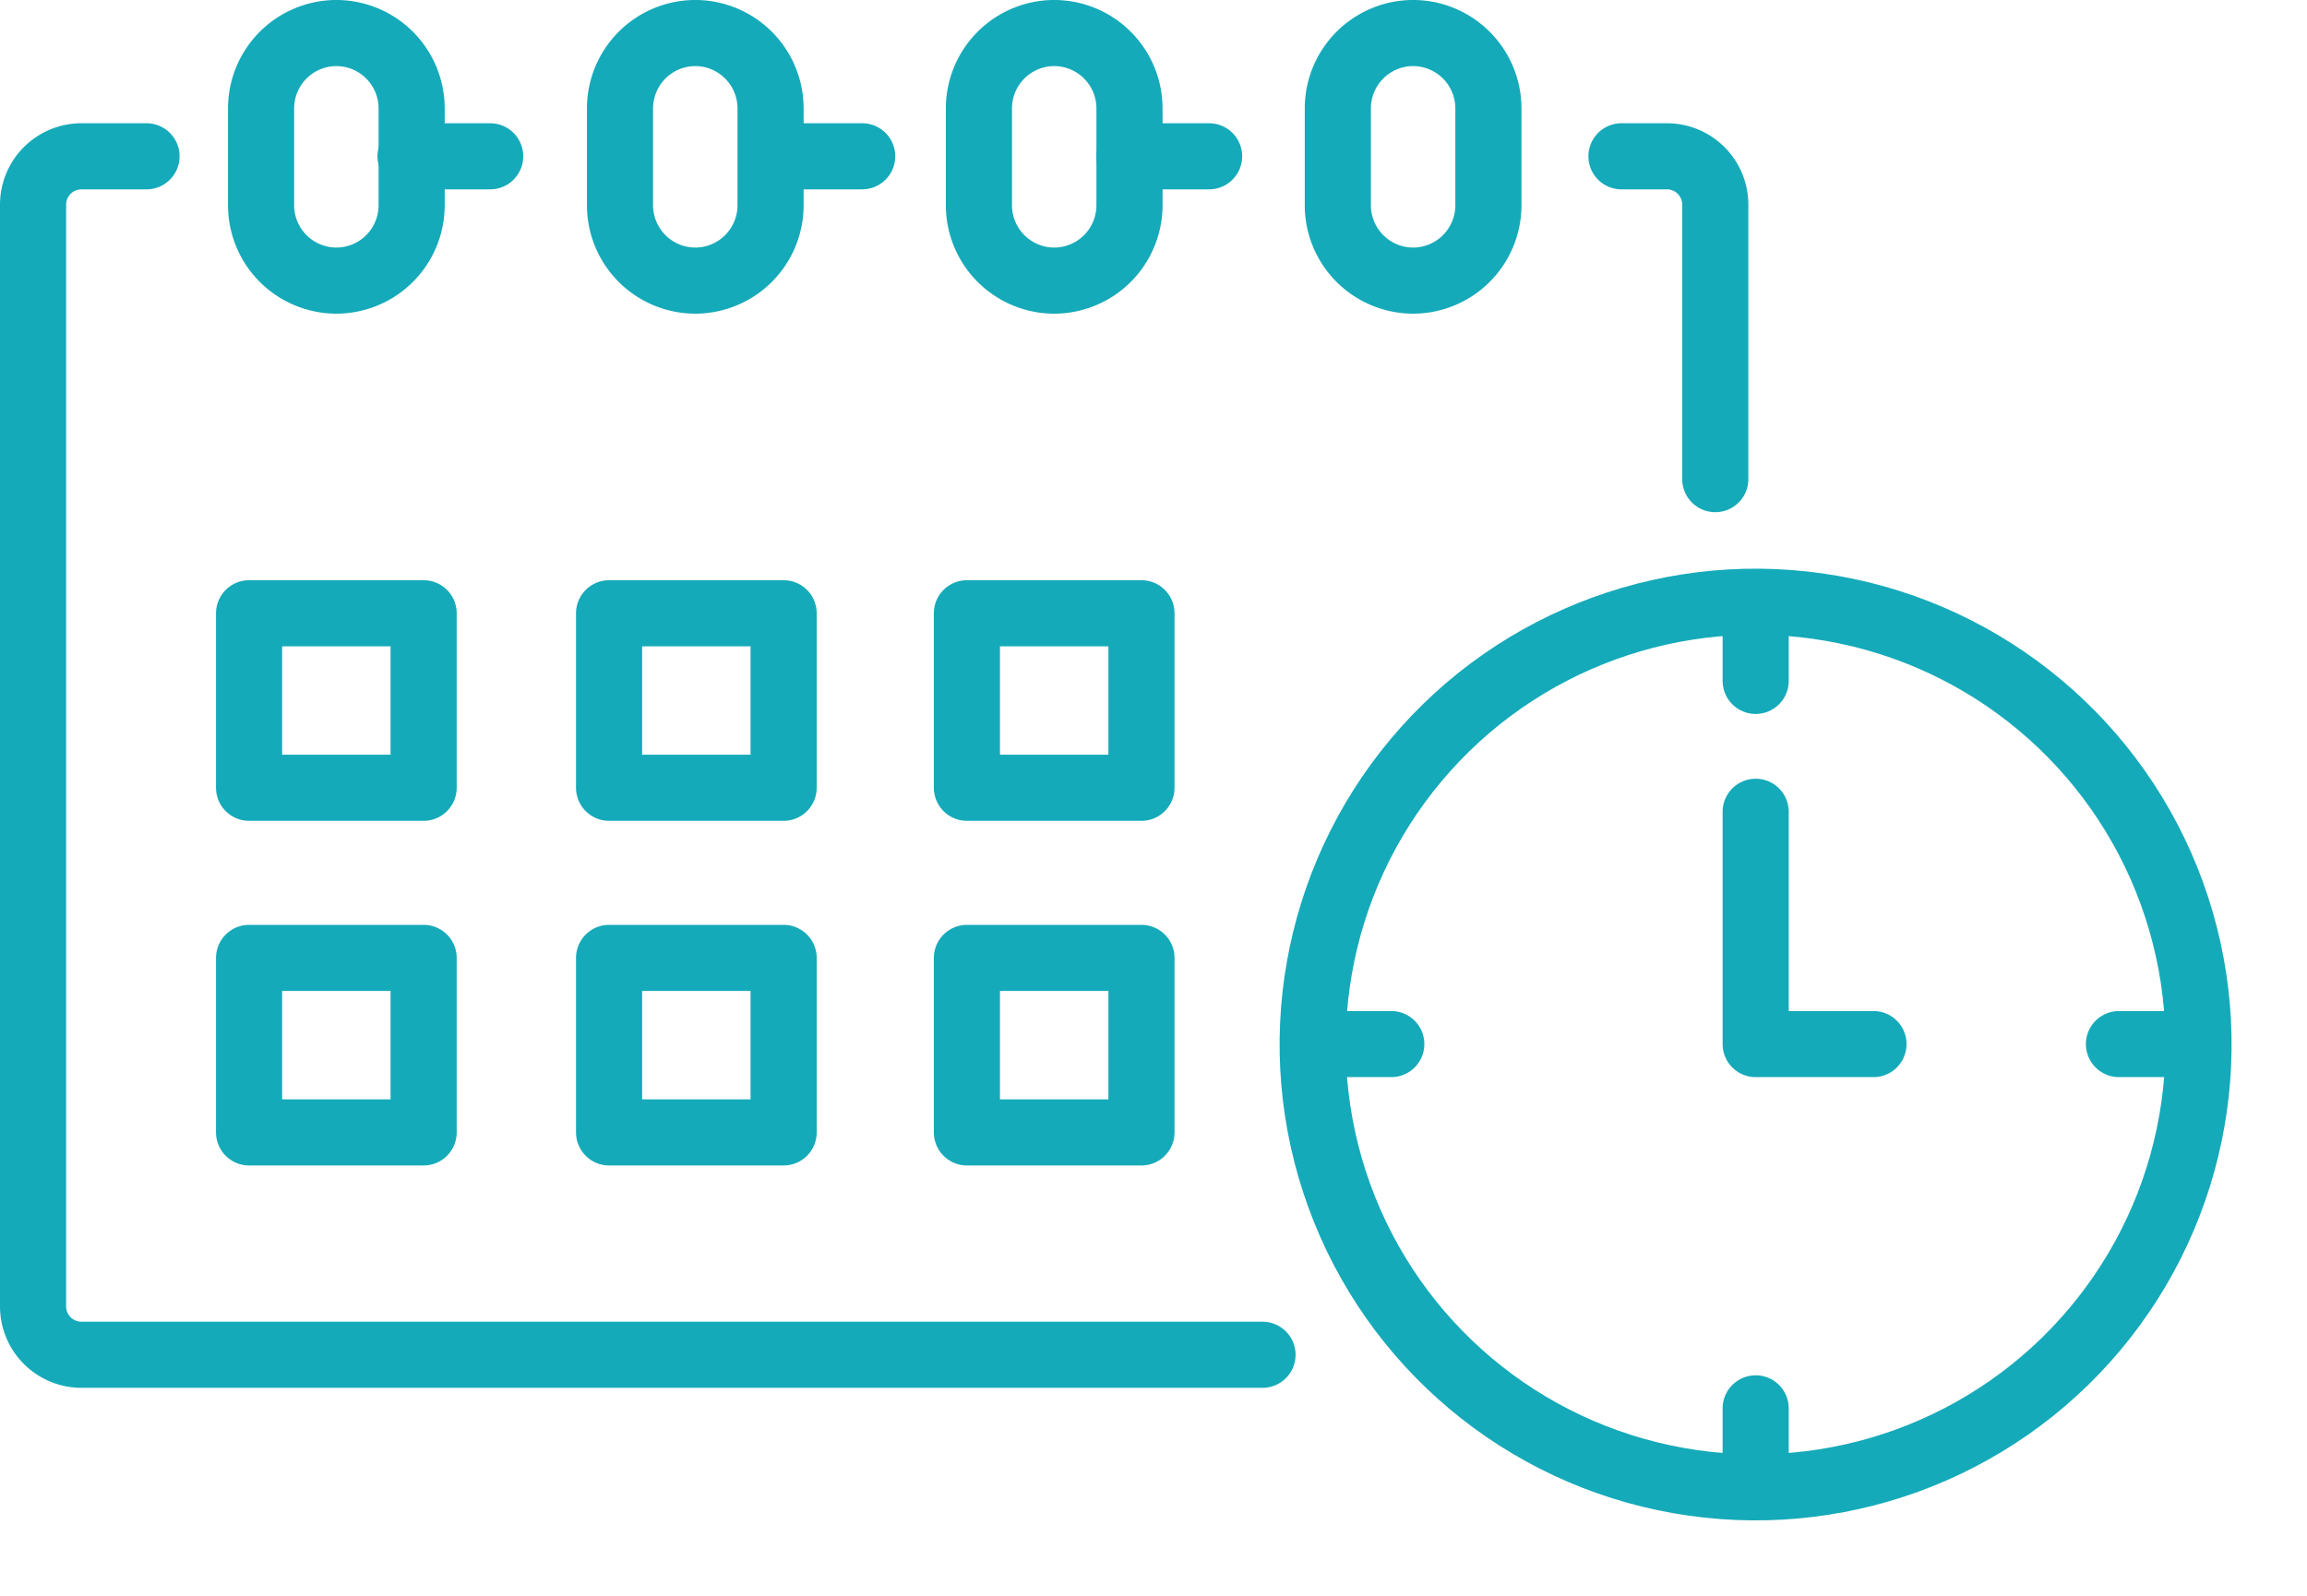
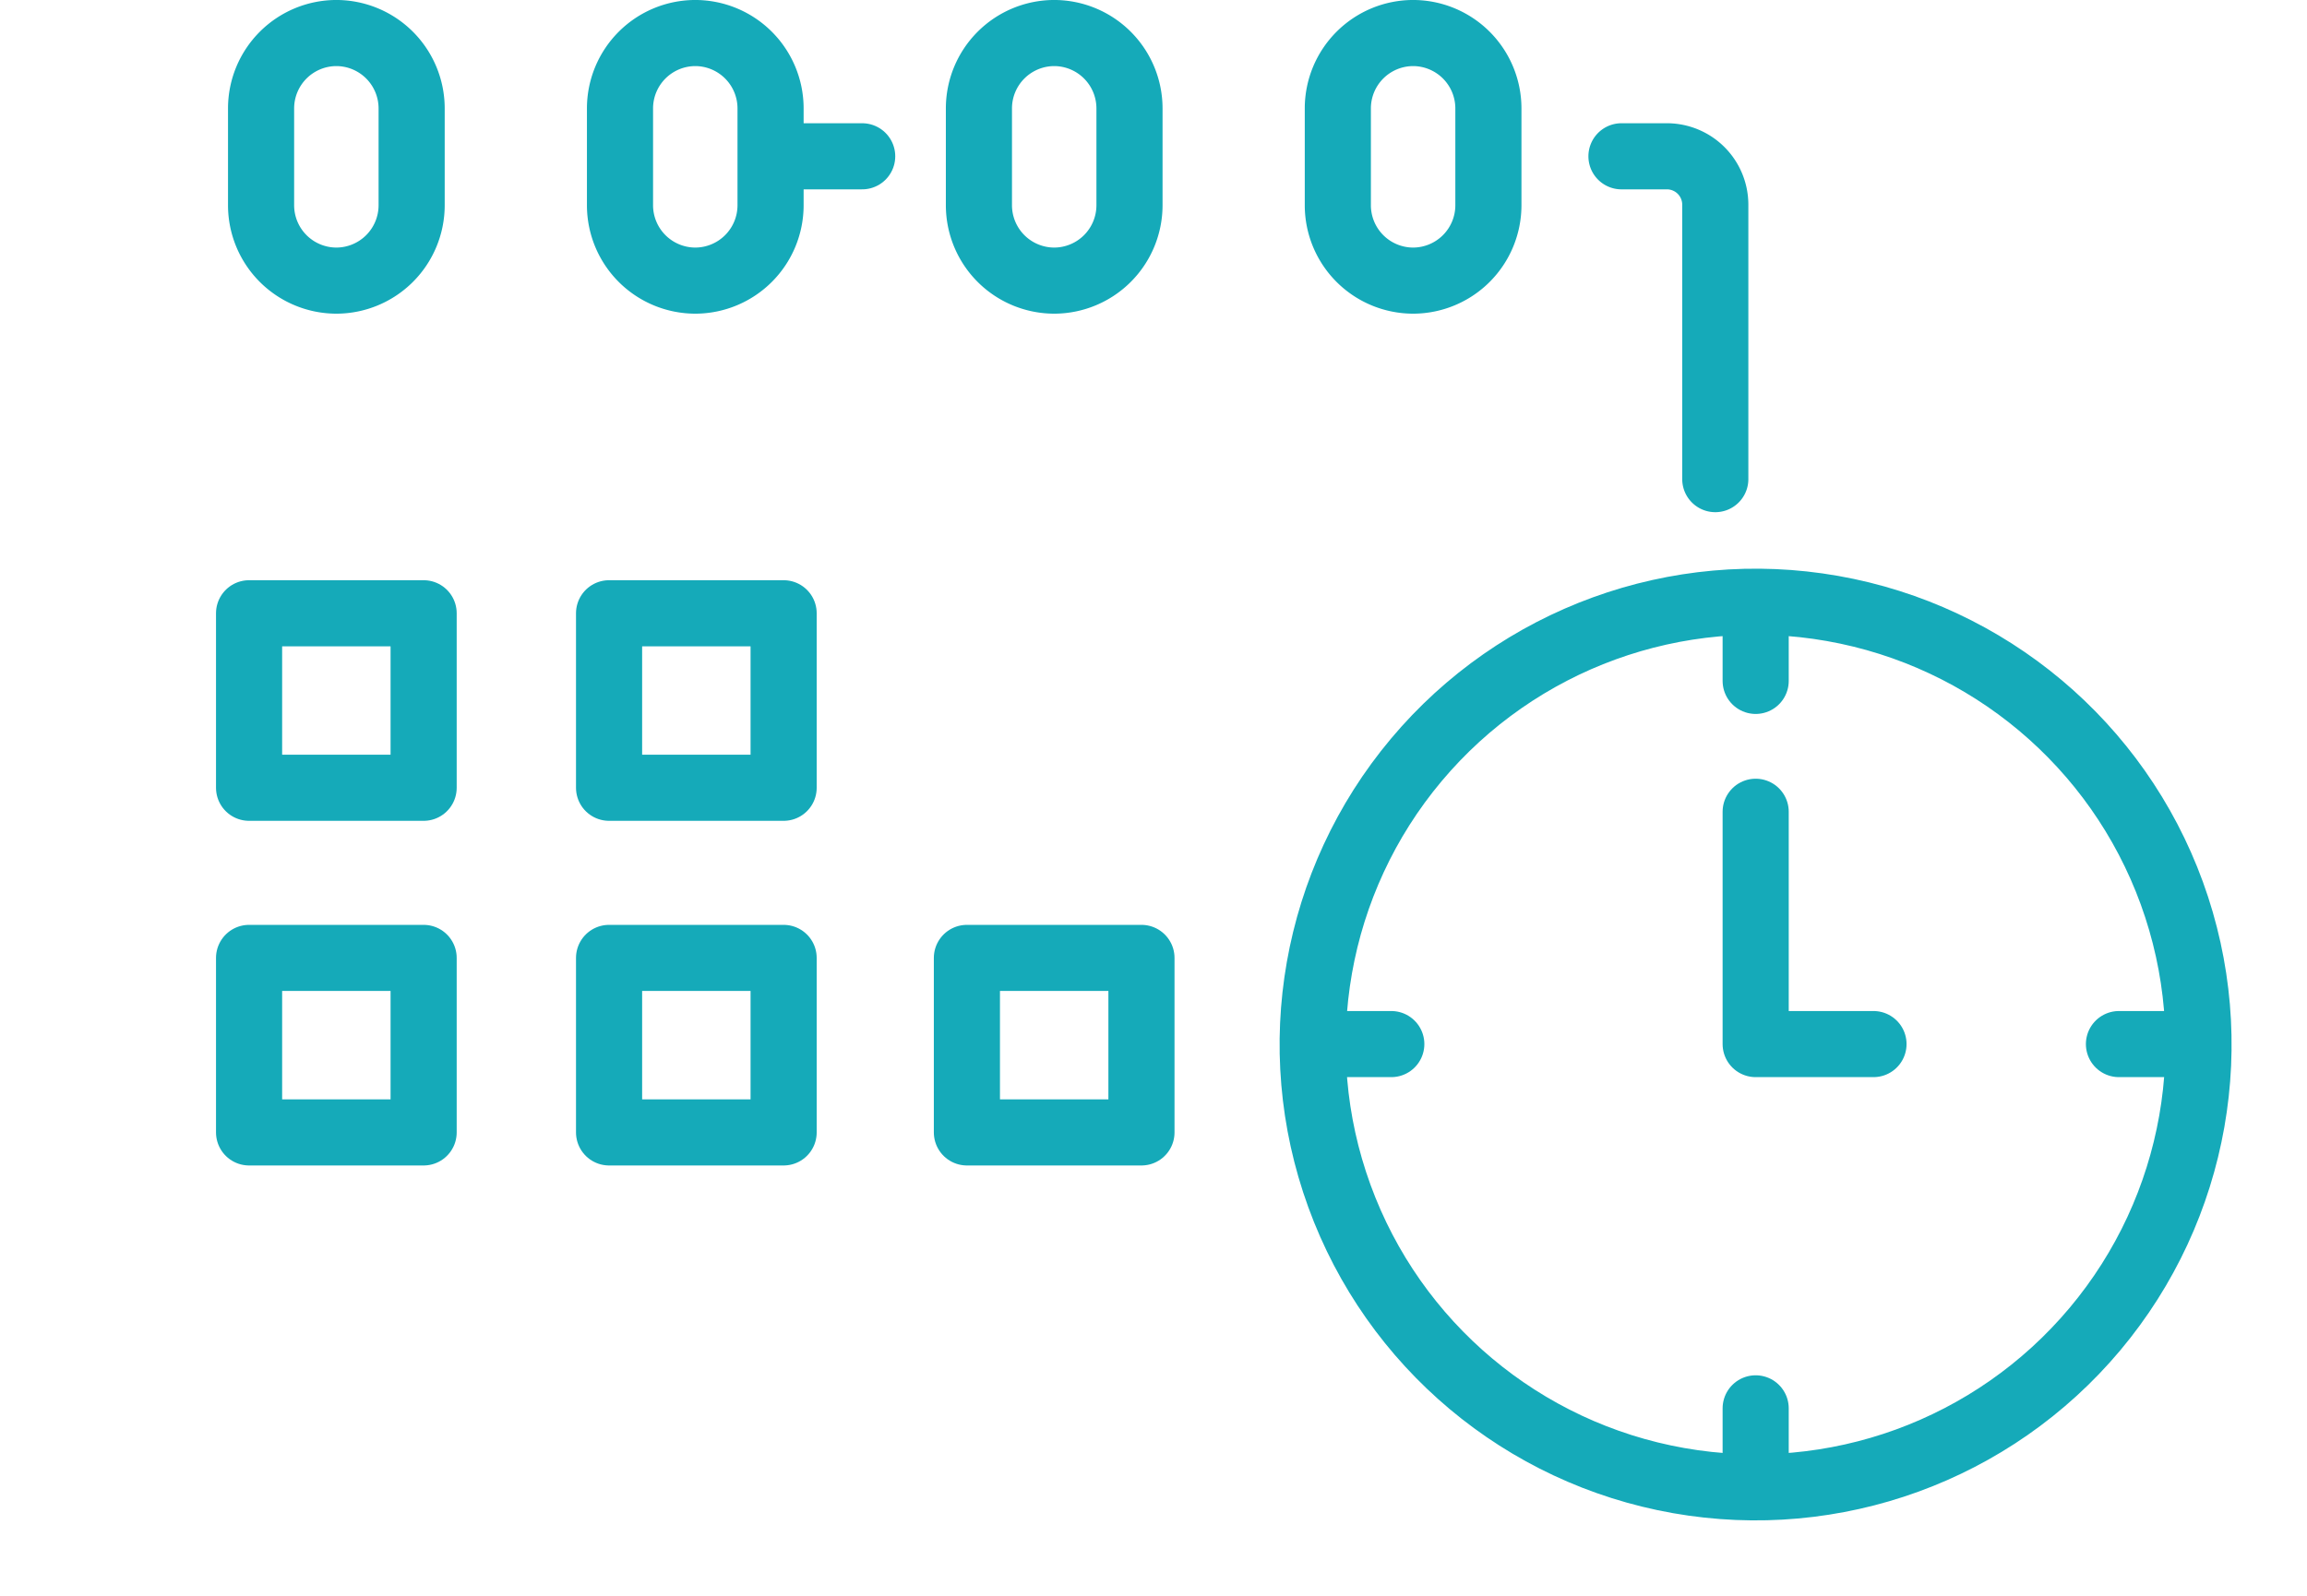
<svg xmlns="http://www.w3.org/2000/svg" width="139.555" height="96.559" viewBox="0 0 139.555 96.559">
  <g id="Weeks_icon" transform="translate(2 2)">
    <g id="Group_5808" data-name="Group 5808" transform="translate(73.161 30.164)">
      <ellipse id="Ellipse_6" data-name="Ellipse 6" cx="26.793" cy="26.793" rx="26.793" ry="26.793" transform="translate(0 52.773) rotate(-80)" fill="none" stroke="#15aab9" stroke-linecap="round" stroke-linejoin="round" stroke-width="4" />
      <line id="Line_260" data-name="Line 260" y2="3.234" transform="translate(31.043 5.802)" fill="none" stroke="#15aab9" stroke-linecap="round" stroke-linejoin="round" stroke-width="4" />
      <line id="Line_261" data-name="Line 261" x2="3.234" transform="translate(5.767 31.012)" fill="none" stroke="#15aab9" stroke-linecap="round" stroke-linejoin="round" stroke-width="4" />
      <line id="Line_262" data-name="Line 262" y1="3.234" transform="translate(31.043 53.053)" fill="none" stroke="#15aab9" stroke-linecap="round" stroke-linejoin="round" stroke-width="4" />
      <line id="Line_263" data-name="Line 263" x1="3.234" transform="translate(53.019 31.012)" fill="none" stroke="#15aab9" stroke-linecap="round" stroke-linejoin="round" stroke-width="4" />
      <path id="Path_1862" data-name="Path 1862" d="M270.2,184.5v14.057h7.127" transform="translate(-239.157 -167.545)" fill="none" stroke="#15aab9" stroke-linecap="round" stroke-linejoin="round" stroke-width="4" />
    </g>
    <g id="Group_5810" data-name="Group 5810" transform="translate(0 0)">
      <path id="Path_1863" data-name="Path 1863" d="M263.575,143.934V127.3a2.929,2.929,0,0,0-2.9-2.9H257.9" transform="translate(-161.814 -116.943)" fill="none" stroke="#15aab9" stroke-linecap="round" stroke-linejoin="round" stroke-width="4" />
-       <path id="Path_1864" data-name="Path 1864" d="M119.163,124.4H115.2a2.929,2.929,0,0,0-2.9,2.9v66.719a2.929,2.929,0,0,0,2.9,2.9h71.471" transform="translate(-112.3 -116.943)" fill="none" stroke="#15aab9" stroke-linecap="round" stroke-linejoin="round" stroke-width="4" />
      <line id="Line_264" data-name="Line 264" x1="4.818" transform="translate(45.337 7.457)" fill="none" stroke="#15aab9" stroke-linecap="round" stroke-linejoin="round" stroke-width="4" />
-       <line id="Line_265" data-name="Line 265" x1="4.818" transform="translate(66.323 7.457)" fill="none" stroke="#15aab9" stroke-linecap="round" stroke-linejoin="round" stroke-width="4" />
-       <line id="Line_266" data-name="Line 266" x1="4.818" transform="translate(22.834 7.457)" fill="none" stroke="#15aab9" stroke-linecap="round" stroke-linejoin="round" stroke-width="4" />
      <g id="Group_5809" data-name="Group 5809" transform="translate(13.793)">
        <path id="Path_1865" data-name="Path 1865" d="M236.454,128.08h0a4.563,4.563,0,0,0,4.554-4.554v-5.873a4.563,4.563,0,0,0-4.554-4.554h0a4.563,4.563,0,0,0-4.554,4.554v5.873A4.563,4.563,0,0,0,236.454,128.08Z" transform="translate(-166.765 -113.1)" fill="none" stroke="#15aab9" stroke-linecap="round" stroke-linejoin="round" stroke-width="4" />
        <path id="Path_1866" data-name="Path 1866" d="M203.554,128.08h0a4.563,4.563,0,0,0,4.554-4.554v-5.873a4.563,4.563,0,0,0-4.554-4.554h0A4.563,4.563,0,0,0,199,117.654v5.873A4.563,4.563,0,0,0,203.554,128.08Z" transform="translate(-155.576 -113.1)" fill="none" stroke="#15aab9" stroke-linecap="round" stroke-linejoin="round" stroke-width="4" />
        <path id="Path_1867" data-name="Path 1867" d="M170.654,128.08h0a4.563,4.563,0,0,0,4.554-4.554v-5.873a4.563,4.563,0,0,0-4.554-4.554h0a4.563,4.563,0,0,0-4.554,4.554v5.873A4.563,4.563,0,0,0,170.654,128.08Z" transform="translate(-144.388 -113.1)" fill="none" stroke="#15aab9" stroke-linecap="round" stroke-linejoin="round" stroke-width="4" />
        <path id="Path_1868" data-name="Path 1868" d="M137.754,128.08h0a4.563,4.563,0,0,0,4.554-4.554v-5.873a4.563,4.563,0,0,0-4.554-4.554h0a4.563,4.563,0,0,0-4.554,4.554v5.873A4.563,4.563,0,0,0,137.754,128.08Z" transform="translate(-133.2 -113.1)" fill="none" stroke="#15aab9" stroke-linecap="round" stroke-linejoin="round" stroke-width="4" />
      </g>
-       <rect id="Rectangle_4133" data-name="Rectangle 4133" width="10.559" height="10.559" transform="translate(67.049 45.667) rotate(180)" fill="none" stroke="#15aab9" stroke-linecap="round" stroke-linejoin="round" stroke-width="4" />
      <rect id="Rectangle_4134" data-name="Rectangle 4134" width="10.559" height="10.559" transform="translate(45.403 45.667) rotate(180)" fill="none" stroke="#15aab9" stroke-linecap="round" stroke-linejoin="round" stroke-width="4" />
      <rect id="Rectangle_4135" data-name="Rectangle 4135" width="10.559" height="10.559" transform="translate(23.626 45.667) rotate(180)" fill="none" stroke="#15aab9" stroke-linecap="round" stroke-linejoin="round" stroke-width="4" />
      <rect id="Rectangle_4136" data-name="Rectangle 4136" width="10.559" height="10.559" transform="translate(67.049 66.521) rotate(180)" fill="none" stroke="#15aab9" stroke-linecap="round" stroke-linejoin="round" stroke-width="4" />
      <rect id="Rectangle_4137" data-name="Rectangle 4137" width="10.559" height="10.559" transform="translate(45.403 66.521) rotate(180)" fill="none" stroke="#15aab9" stroke-linecap="round" stroke-linejoin="round" stroke-width="4" />
      <rect id="Rectangle_4138" data-name="Rectangle 4138" width="10.559" height="10.559" transform="translate(23.626 66.521) rotate(180)" fill="none" stroke="#15aab9" stroke-linecap="round" stroke-linejoin="round" stroke-width="4" />
    </g>
  </g>
</svg>